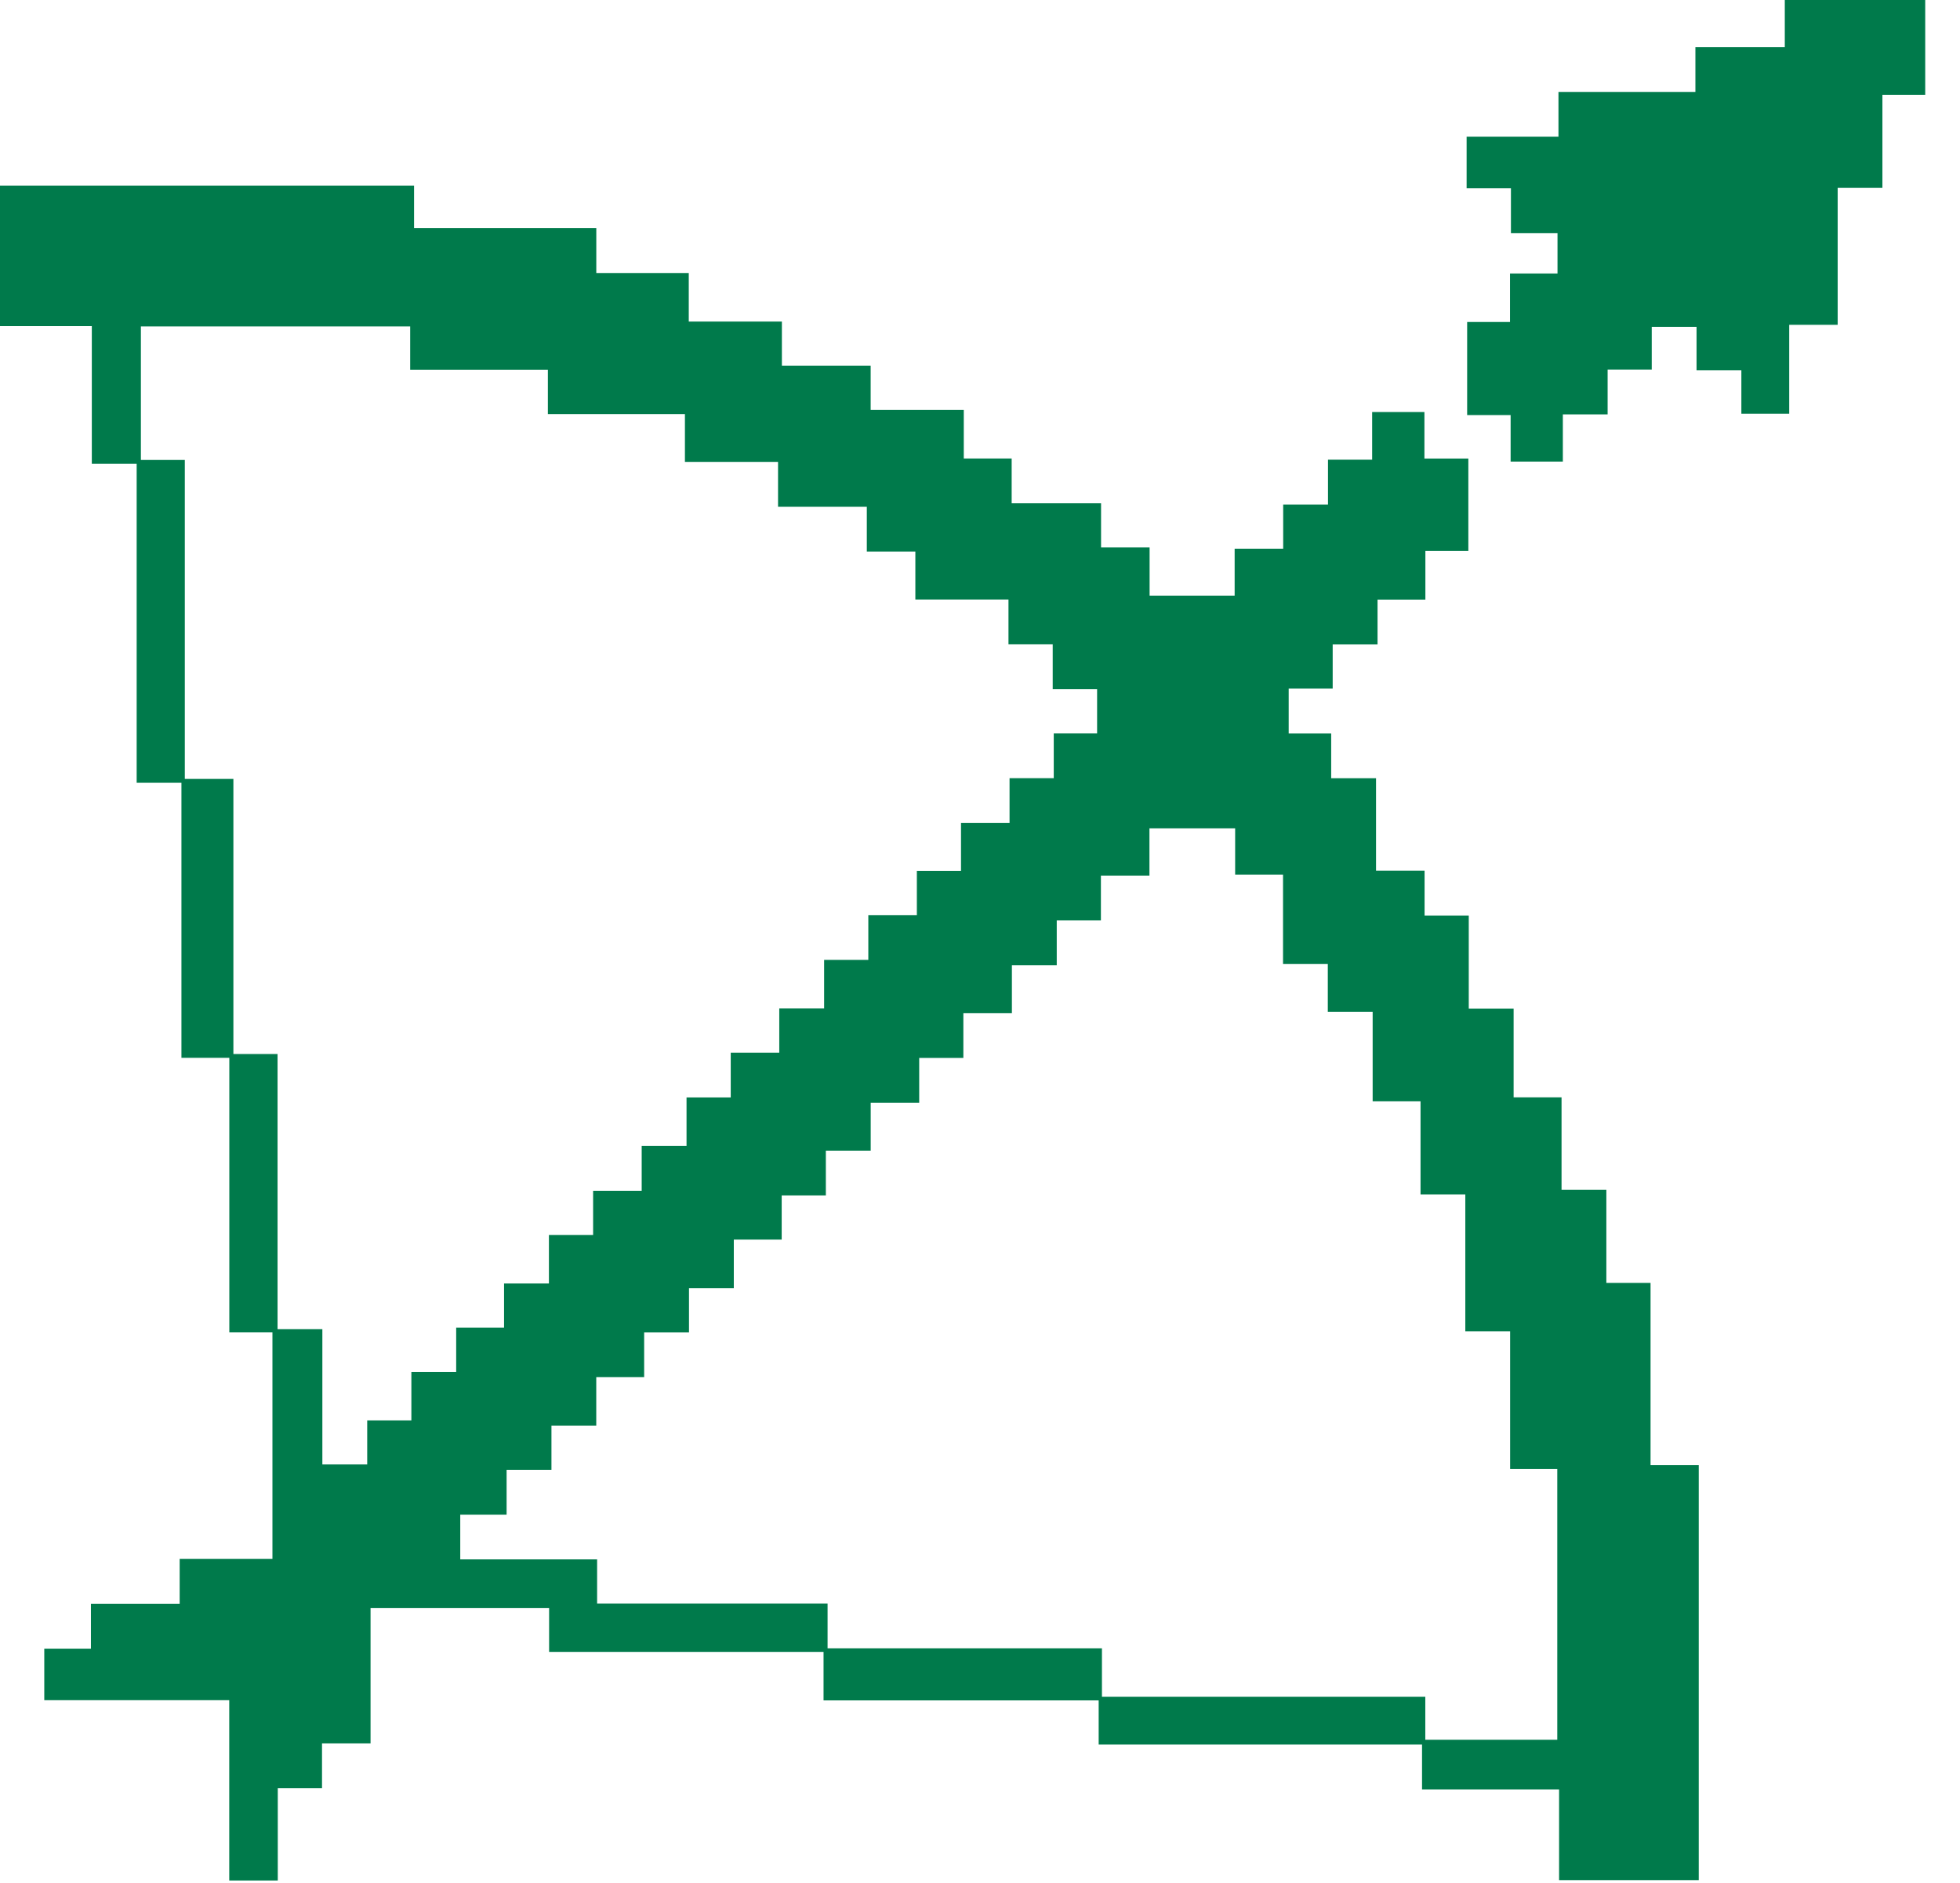
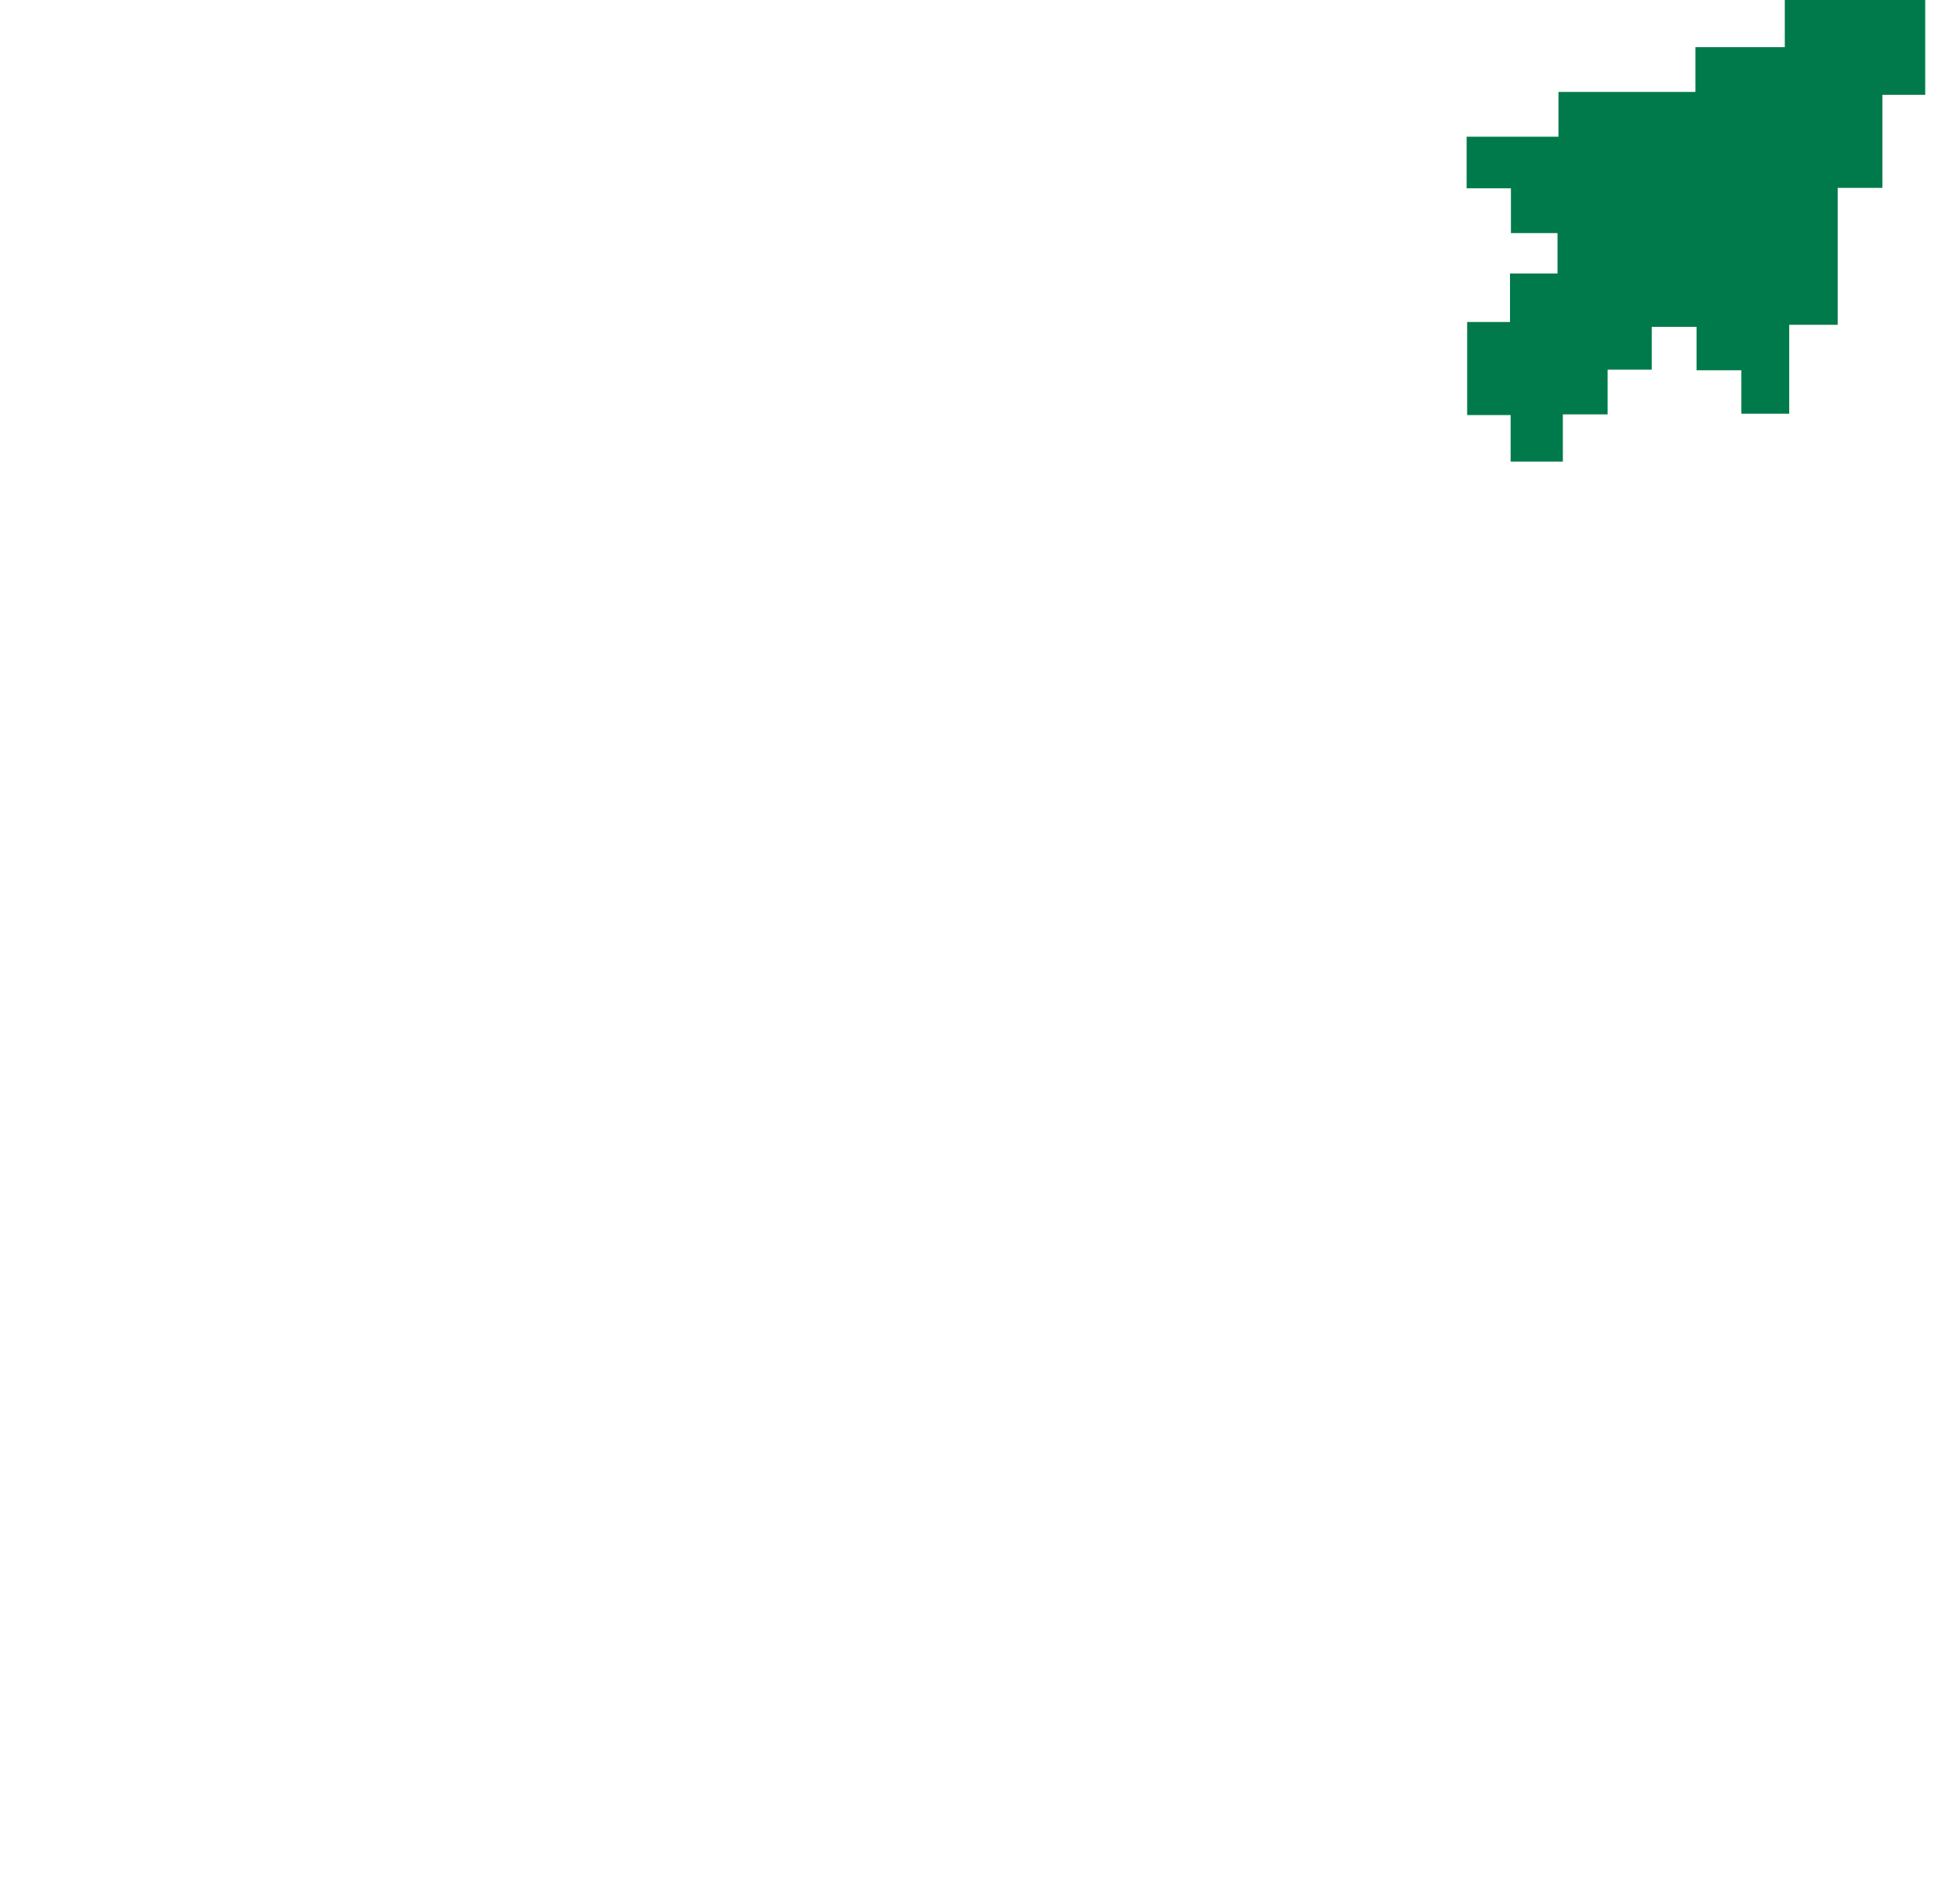
<svg xmlns="http://www.w3.org/2000/svg" width="51" height="49" viewBox="0 0 51 49" fill="none">
-   <path d="M7.088 34.669H5.967V27.528H4.721V20.37H3.556V12.07H2.389V8.486H0V4.829H10.774V5.938H15.516V7.105H17.922V8.368H20.345V9.518H22.655V10.667H25.078V11.931H26.324V13.097H28.65V14.246H29.913V15.5H32.126V14.278H33.389V13.129H34.555V11.962H35.704V10.722H37.064V11.933H38.207V14.339H37.089V15.603H35.844V16.77H34.677V17.919H33.532V19.085H34.638V20.252H35.805V22.658H37.068V23.824H38.218V26.247H39.385V28.556H40.632V30.962H41.798V33.385H42.948V38.127H44.202V48.926H40.568V46.565H37.002V45.398H28.588V44.249H21.429V42.987H14.288V41.843H9.642V45.368H8.379V46.535H7.228V48.935H5.965V44.244H1.152V42.902H2.366V41.734H4.675V40.568H7.089V34.666L7.088 34.669ZM16.697 30.989V29.822H17.864V28.559H19.014V27.393H20.277V26.242H21.444V24.979H22.594V23.813H23.857V22.663H25.006V21.417H26.269V20.25H27.419V19.084H28.547V17.934H27.392V16.768H26.241V15.601H23.818V14.354H22.555V13.188H20.245V12.02H17.822V10.775H14.256V9.624H10.673V8.495H3.666V11.969H4.809V20.27H6.073V27.429H7.222V34.588H8.388V38.109H9.555V36.963H10.704V35.7H11.87V34.55H13.116V33.4H14.283V32.137H15.433V30.988H16.696L16.697 30.989ZM40.521 45.272V38.228H39.294V34.646H38.128V31.082H36.963V28.659H35.717V26.332H34.55V25.087H33.385V22.76H32.139V21.555H29.909V22.785H28.646V23.952H27.497V25.118H26.33V26.364H25.067V27.531H23.918V28.697H22.656V29.943H21.489V31.109H20.34V32.258H19.094V33.521H17.928V34.67H16.761V35.837H15.515V37.1H14.349V38.249H13.182V39.415H11.976V40.58H15.537V41.729H21.534V42.893H28.673V44.155H37.087V45.273H40.519L40.521 45.272Z" fill="#007A4B" />
  <path d="M39.289 7.117H40.527V6.066H39.315V4.9H38.162V3.558H40.552V2.392H44.115V1.227H46.441V0H50.095V2.467H48.981V4.889H47.817V8.452H46.556V10.766H45.311V9.636H44.145V8.505H42.979V9.619H41.831V10.784H40.666V12.012H39.307V10.801H38.176V8.379H39.291V7.116L39.289 7.117Z" fill="#007A4B" />
</svg>